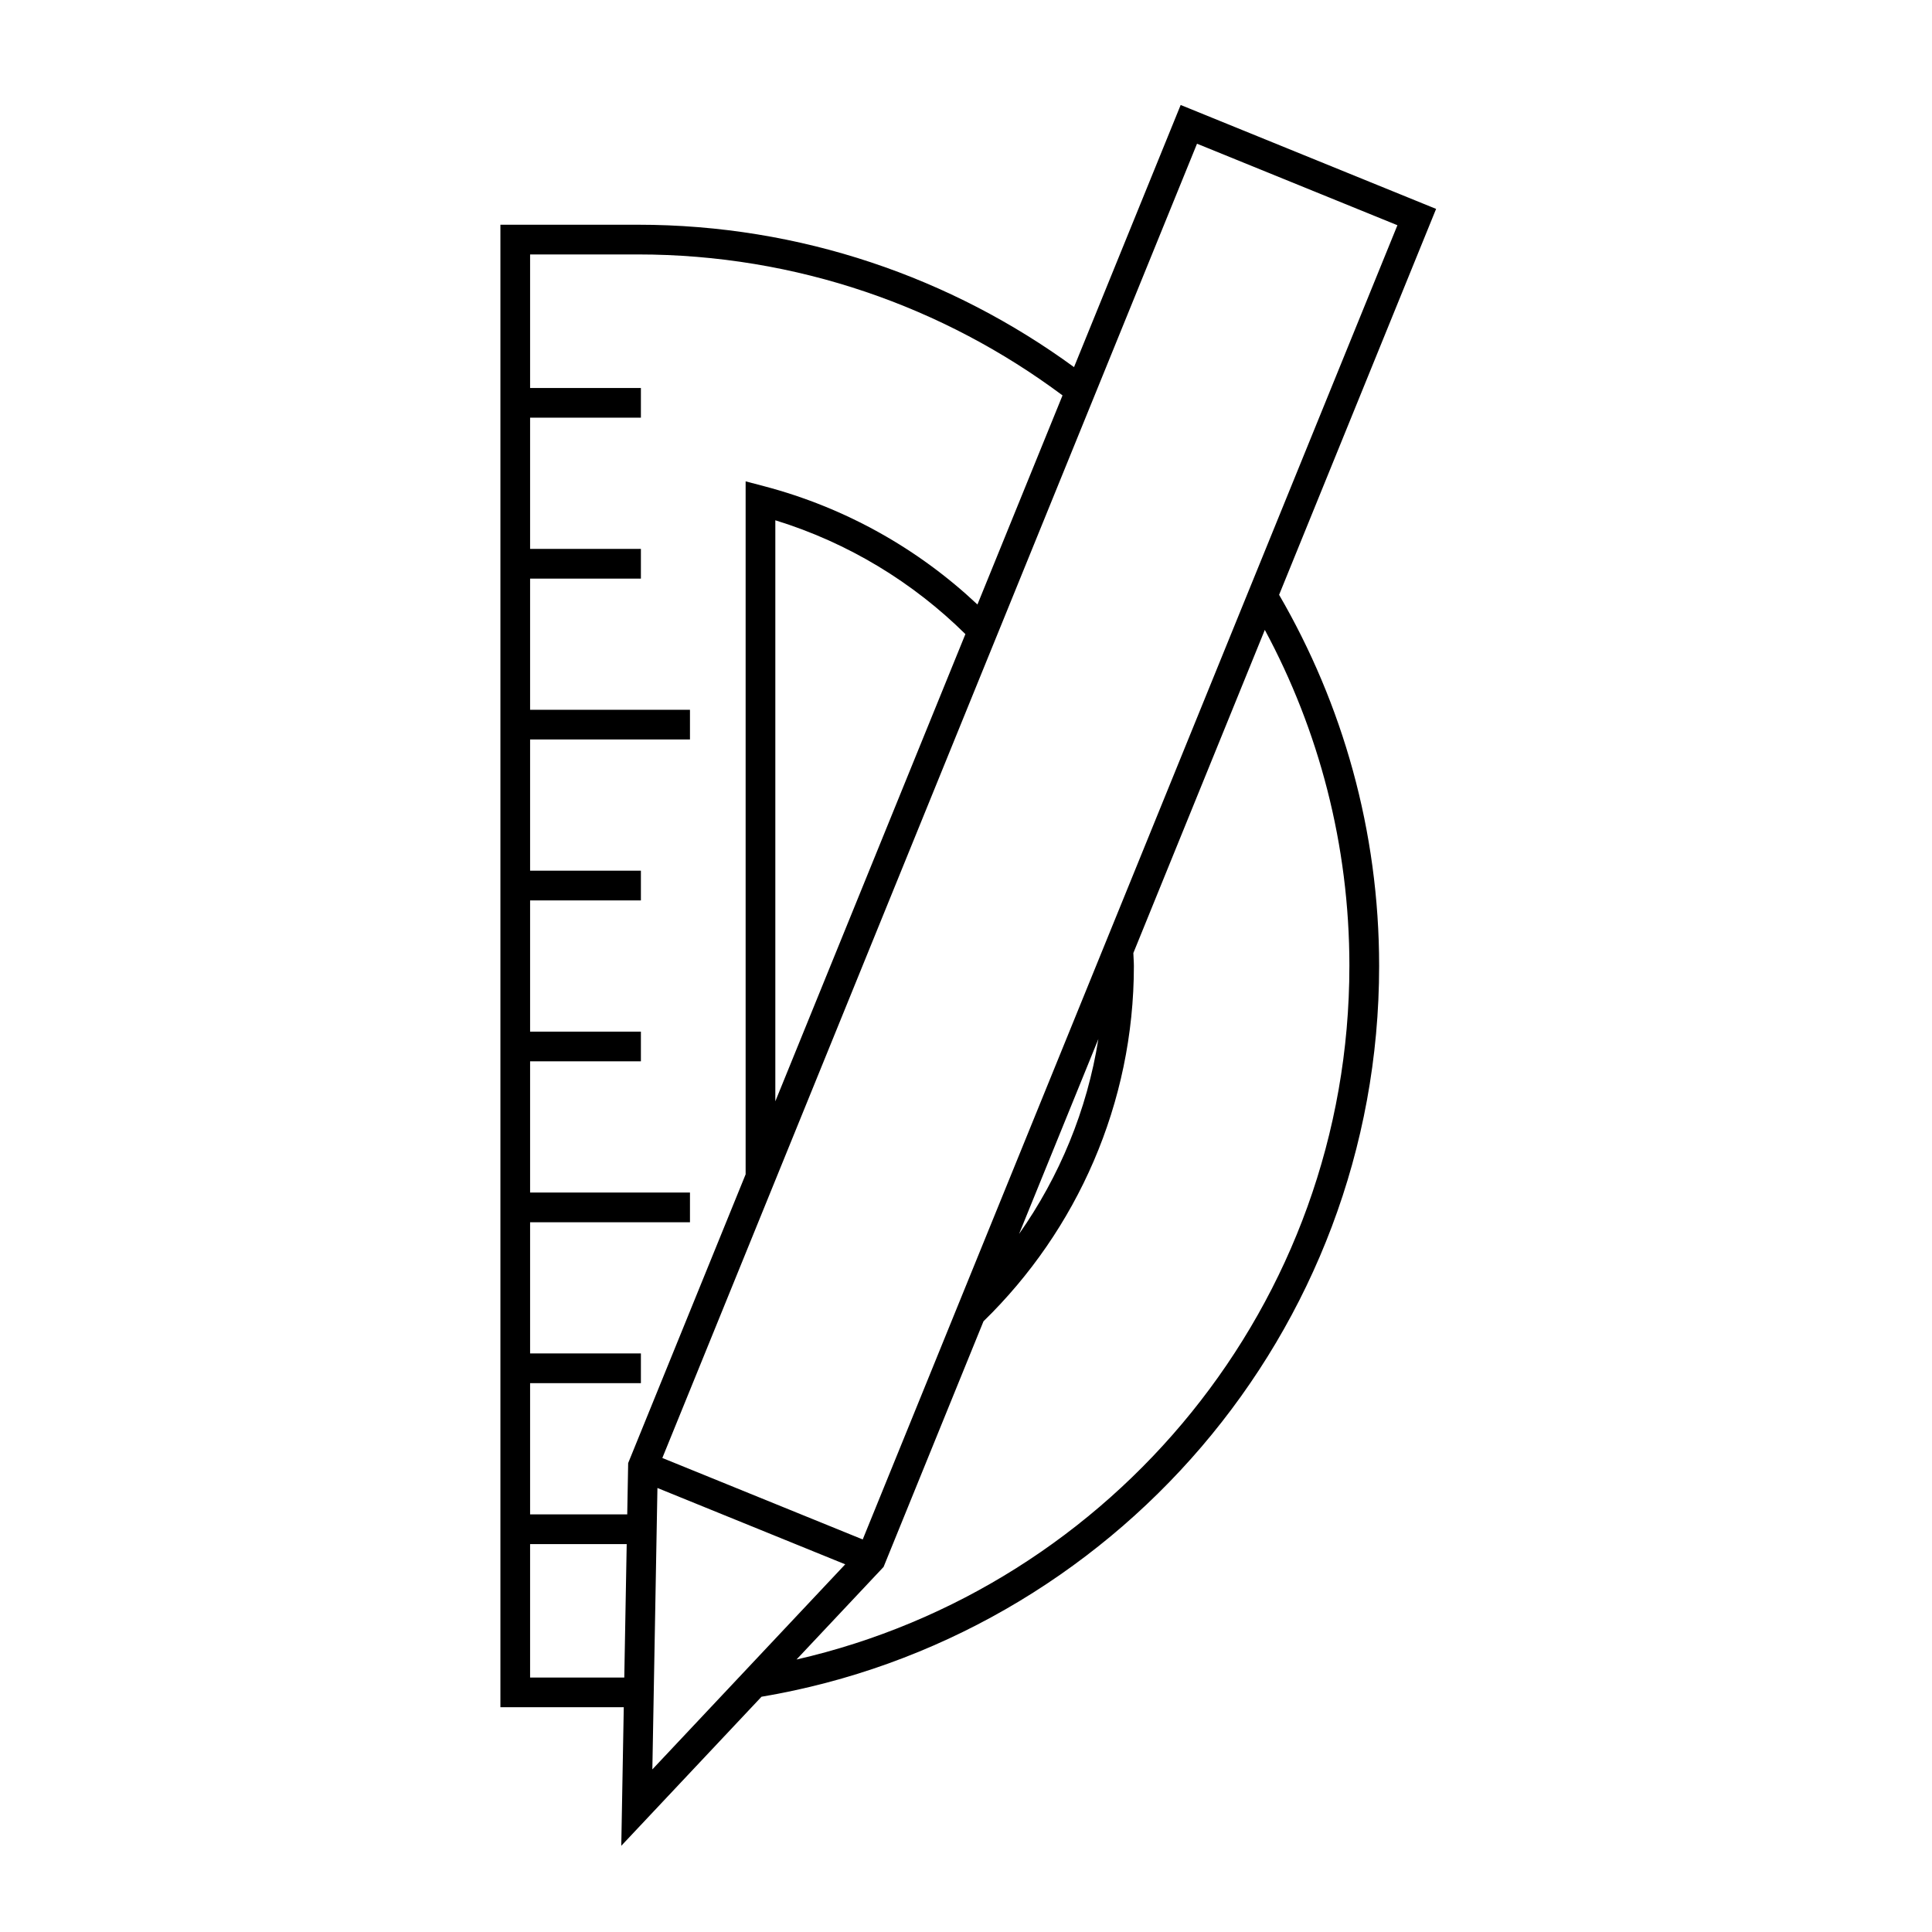
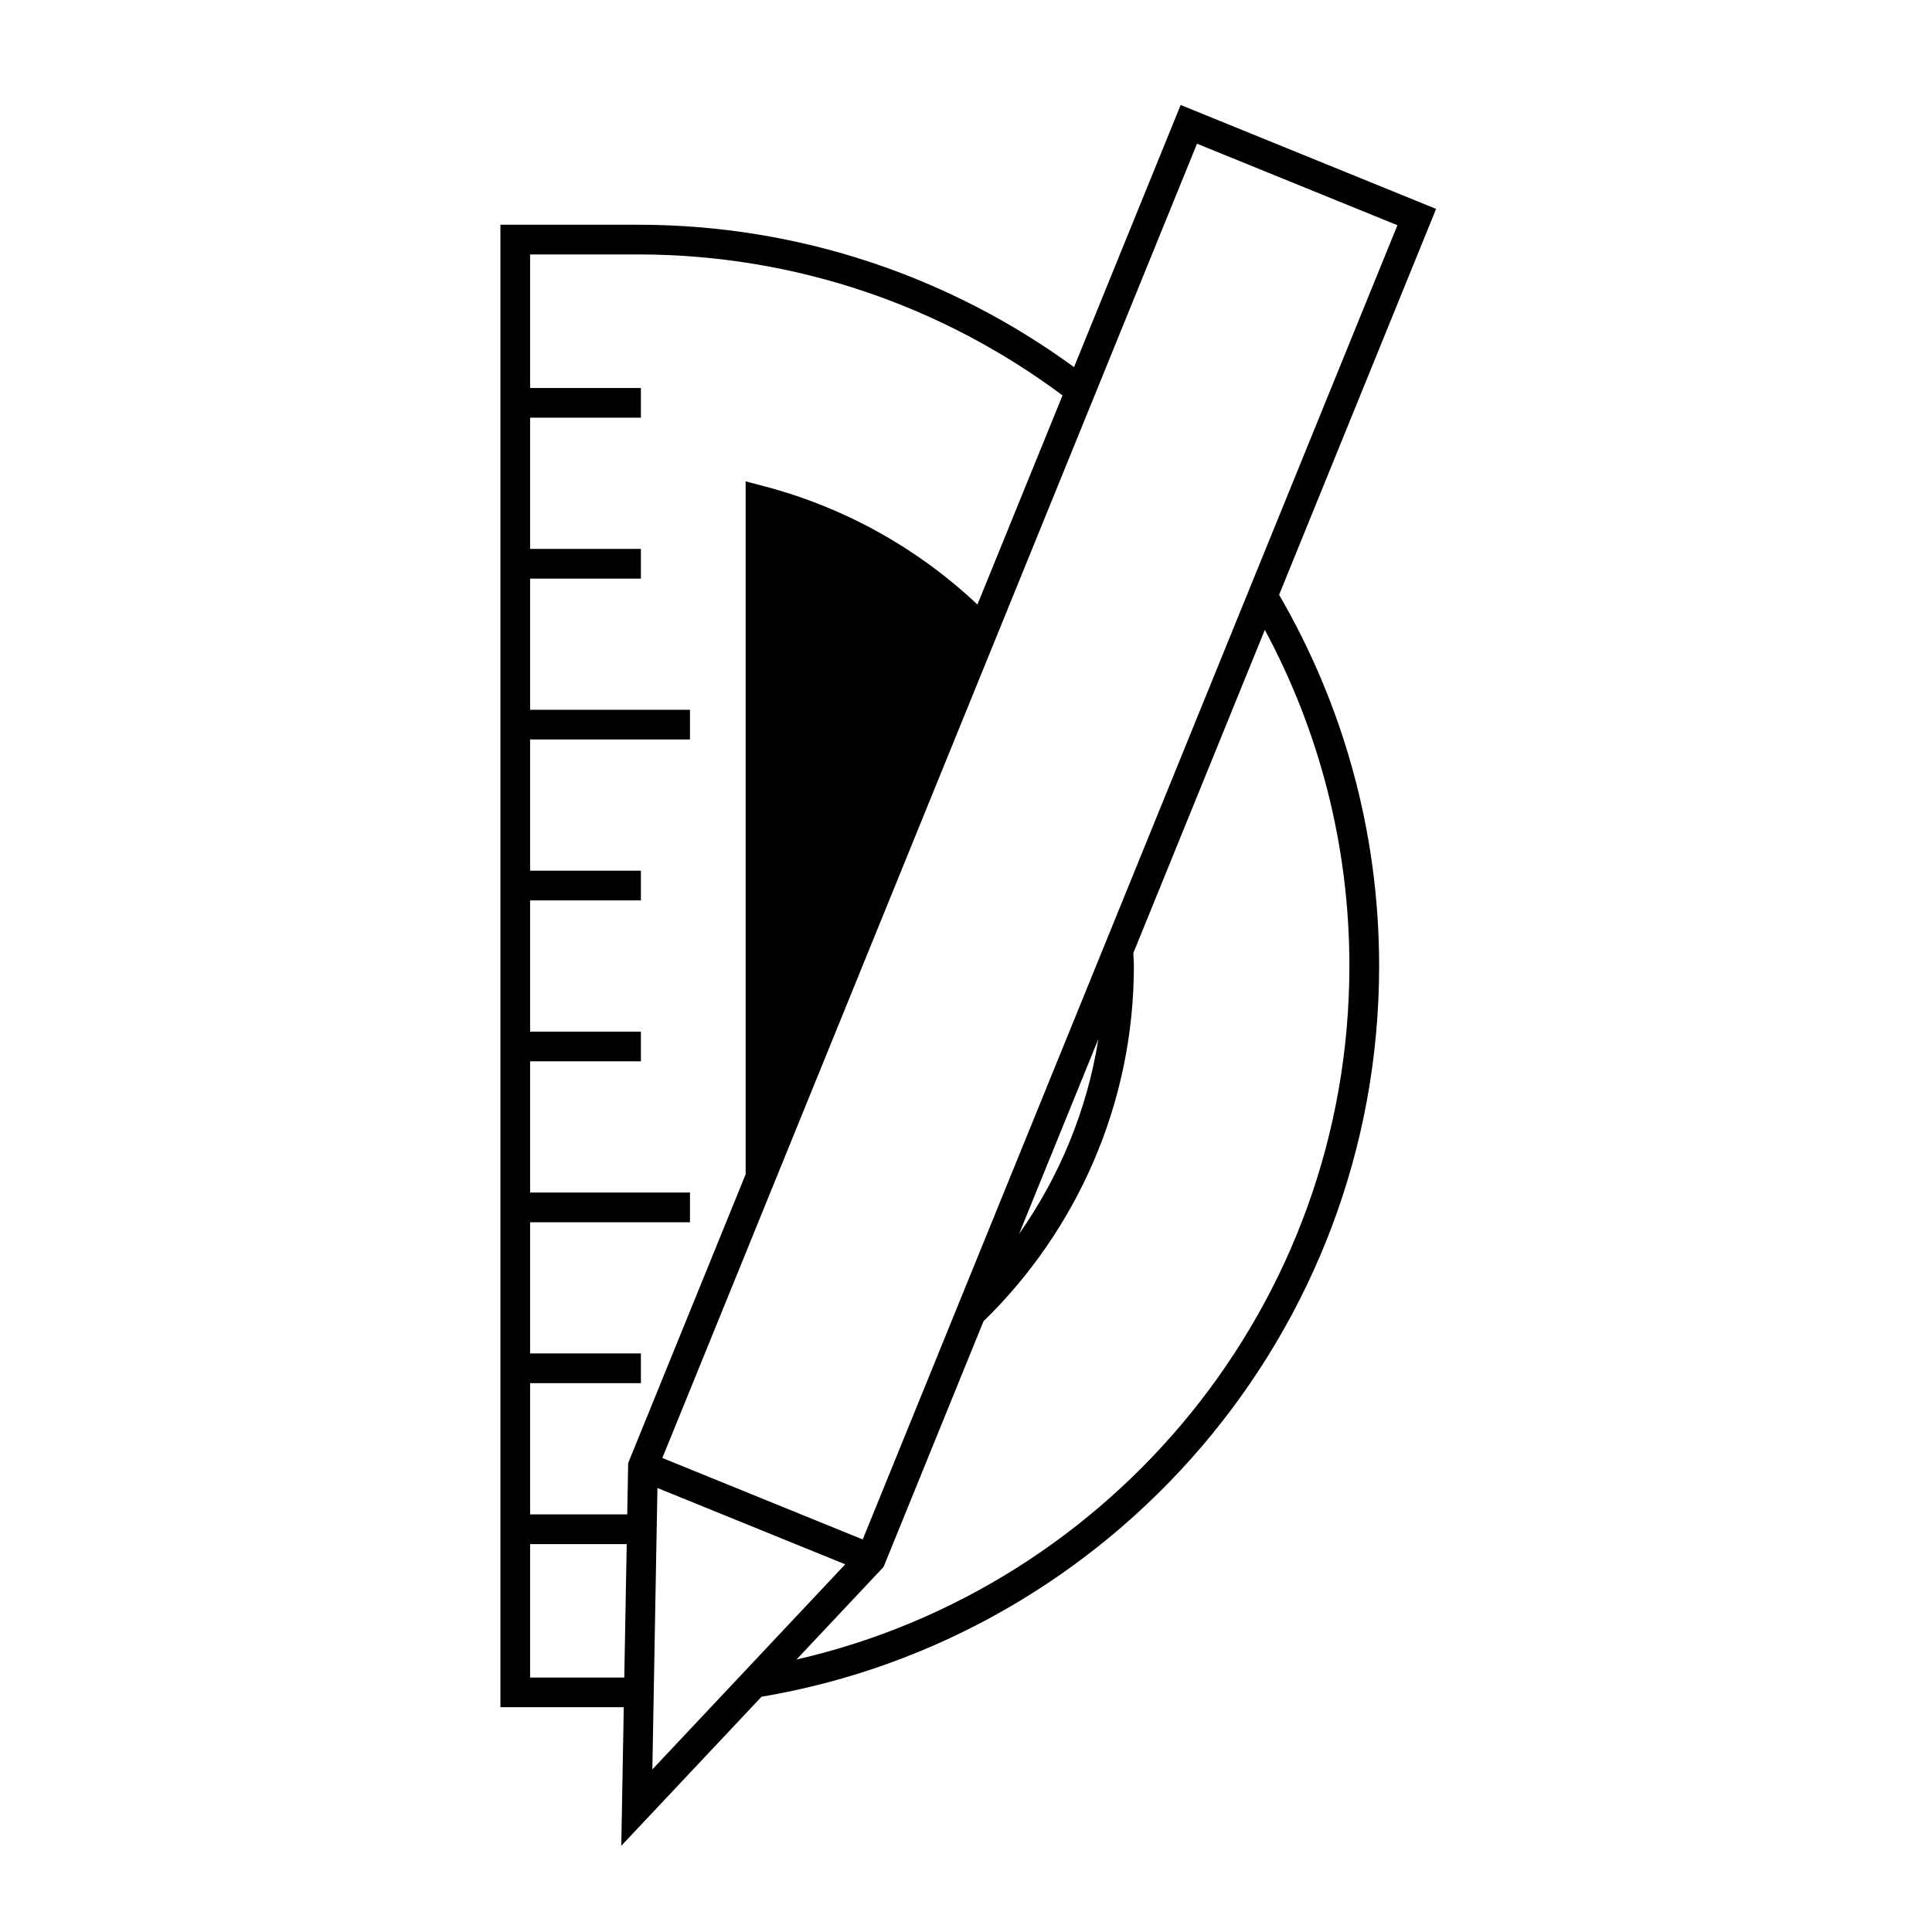
<svg xmlns="http://www.w3.org/2000/svg" fill="#000000" width="800px" height="800px" version="1.1" viewBox="144 144 512 512">
-   <path d="m456.89 171.82-28.262 69.473c-32.457-23.707-72.402-37.738-115.58-37.738h-36.434v392.88h32.691l-0.66 36.719 37.16-39.5c92.77-15.648 163.68-96.504 163.68-193.66 0-35.828-9.688-69.414-26.508-98.363l41.605-102.27zm-107.42 264.04v-153.98c19.402 5.984 36.535 16.496 50.371 30.164zm-32.59 177.05 0.301-16.582 0.141-7.871 0.906-50.125 49.766 20.23-26.141 27.797-8.484 9.02zm118.2-193.56c-2.992 18.871-10.328 36.465-21.02 51.668zm39.152-117.12-31.398 77.184-6.402 15.734-38.457 94.523-6.34 15.594-19.004 46.707-53.105-21.594 22.078-54.266 7.871-19.355 56.297-138.39 3.281-8.051 22.977-56.48 3.086-7.582 26.105-64.168 53.109 21.602-36.465 89.621zm-189.75-90.801h28.559c42.148 0 81.102 13.902 112.54 37.355l-22.547 55.418c-15.555-14.641-34.789-25.621-56.496-31.34l-4.938-1.301v183.65l-30.852 75.84-0.277 0.676-0.246 13.598h-25.742v-34.777h29.363v-7.871h-29.363v-34.77h42.367v-7.871h-42.367v-34.77h29.363v-7.871h-29.363v-34.777h29.363v-7.871h-29.363v-34.777h42.367v-7.871h-42.367v-34.758h29.363v-7.871h-29.363v-34.777h29.363v-7.871h-29.363v-35.391zm0 377.14v-35.371h25.602l-0.641 35.371zm217.12-188.57c0 89.527-62.73 164.62-146.52 183.79l23.074-24.535 26.48-65.098c24.801-24.164 39.855-57.762 39.855-94.156 0-1.16-0.117-2.293-0.141-3.438l34.84-85.637c14.285 26.543 22.414 56.871 22.414 89.074z" />
+   <path d="m456.89 171.82-28.262 69.473c-32.457-23.707-72.402-37.738-115.58-37.738h-36.434v392.88h32.691l-0.66 36.719 37.16-39.5c92.77-15.648 163.68-96.504 163.68-193.66 0-35.828-9.688-69.414-26.508-98.363l41.605-102.27zm-107.42 264.04v-153.98zm-32.59 177.05 0.301-16.582 0.141-7.871 0.906-50.125 49.766 20.23-26.141 27.797-8.484 9.02zm118.2-193.56c-2.992 18.871-10.328 36.465-21.02 51.668zm39.152-117.12-31.398 77.184-6.402 15.734-38.457 94.523-6.34 15.594-19.004 46.707-53.105-21.594 22.078-54.266 7.871-19.355 56.297-138.39 3.281-8.051 22.977-56.48 3.086-7.582 26.105-64.168 53.109 21.602-36.465 89.621zm-189.75-90.801h28.559c42.148 0 81.102 13.902 112.54 37.355l-22.547 55.418c-15.555-14.641-34.789-25.621-56.496-31.34l-4.938-1.301v183.65l-30.852 75.84-0.277 0.676-0.246 13.598h-25.742v-34.777h29.363v-7.871h-29.363v-34.77h42.367v-7.871h-42.367v-34.77h29.363v-7.871h-29.363v-34.777h29.363v-7.871h-29.363v-34.777h42.367v-7.871h-42.367v-34.758h29.363v-7.871h-29.363v-34.777h29.363v-7.871h-29.363v-35.391zm0 377.14v-35.371h25.602l-0.641 35.371zm217.12-188.57c0 89.527-62.73 164.62-146.52 183.79l23.074-24.535 26.48-65.098c24.801-24.164 39.855-57.762 39.855-94.156 0-1.16-0.117-2.293-0.141-3.438l34.84-85.637c14.285 26.543 22.414 56.871 22.414 89.074z" />
</svg>